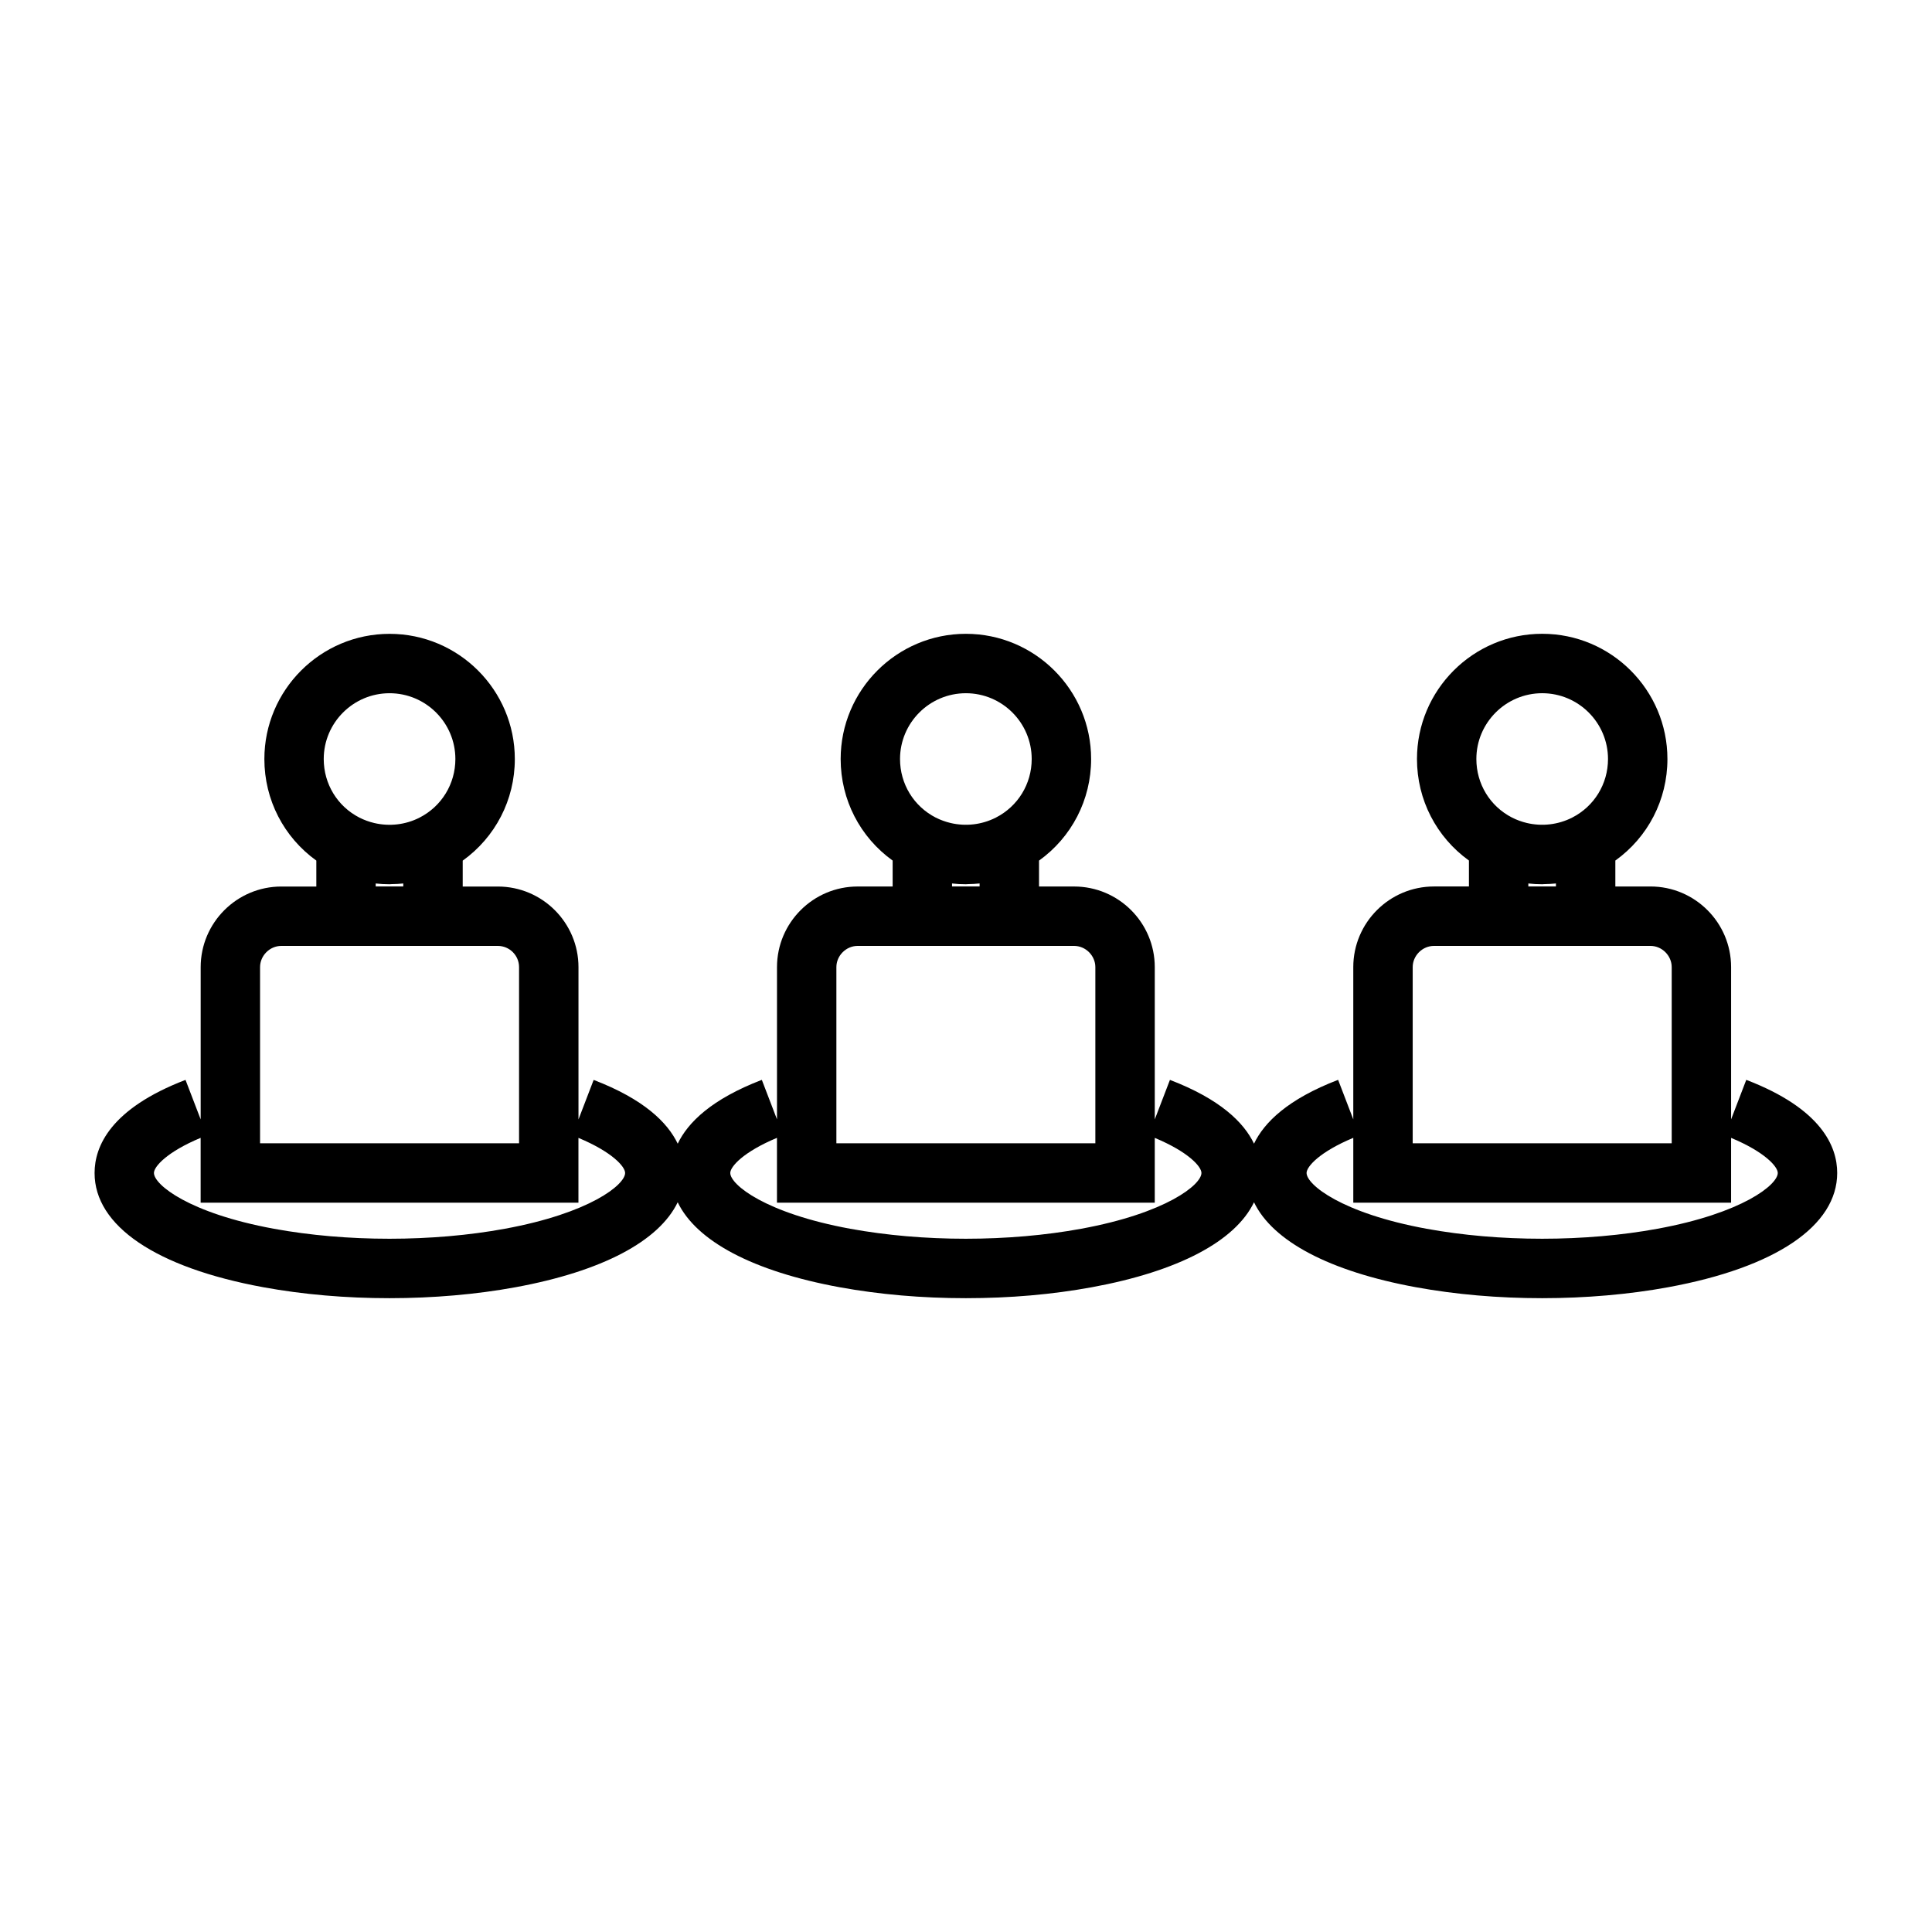
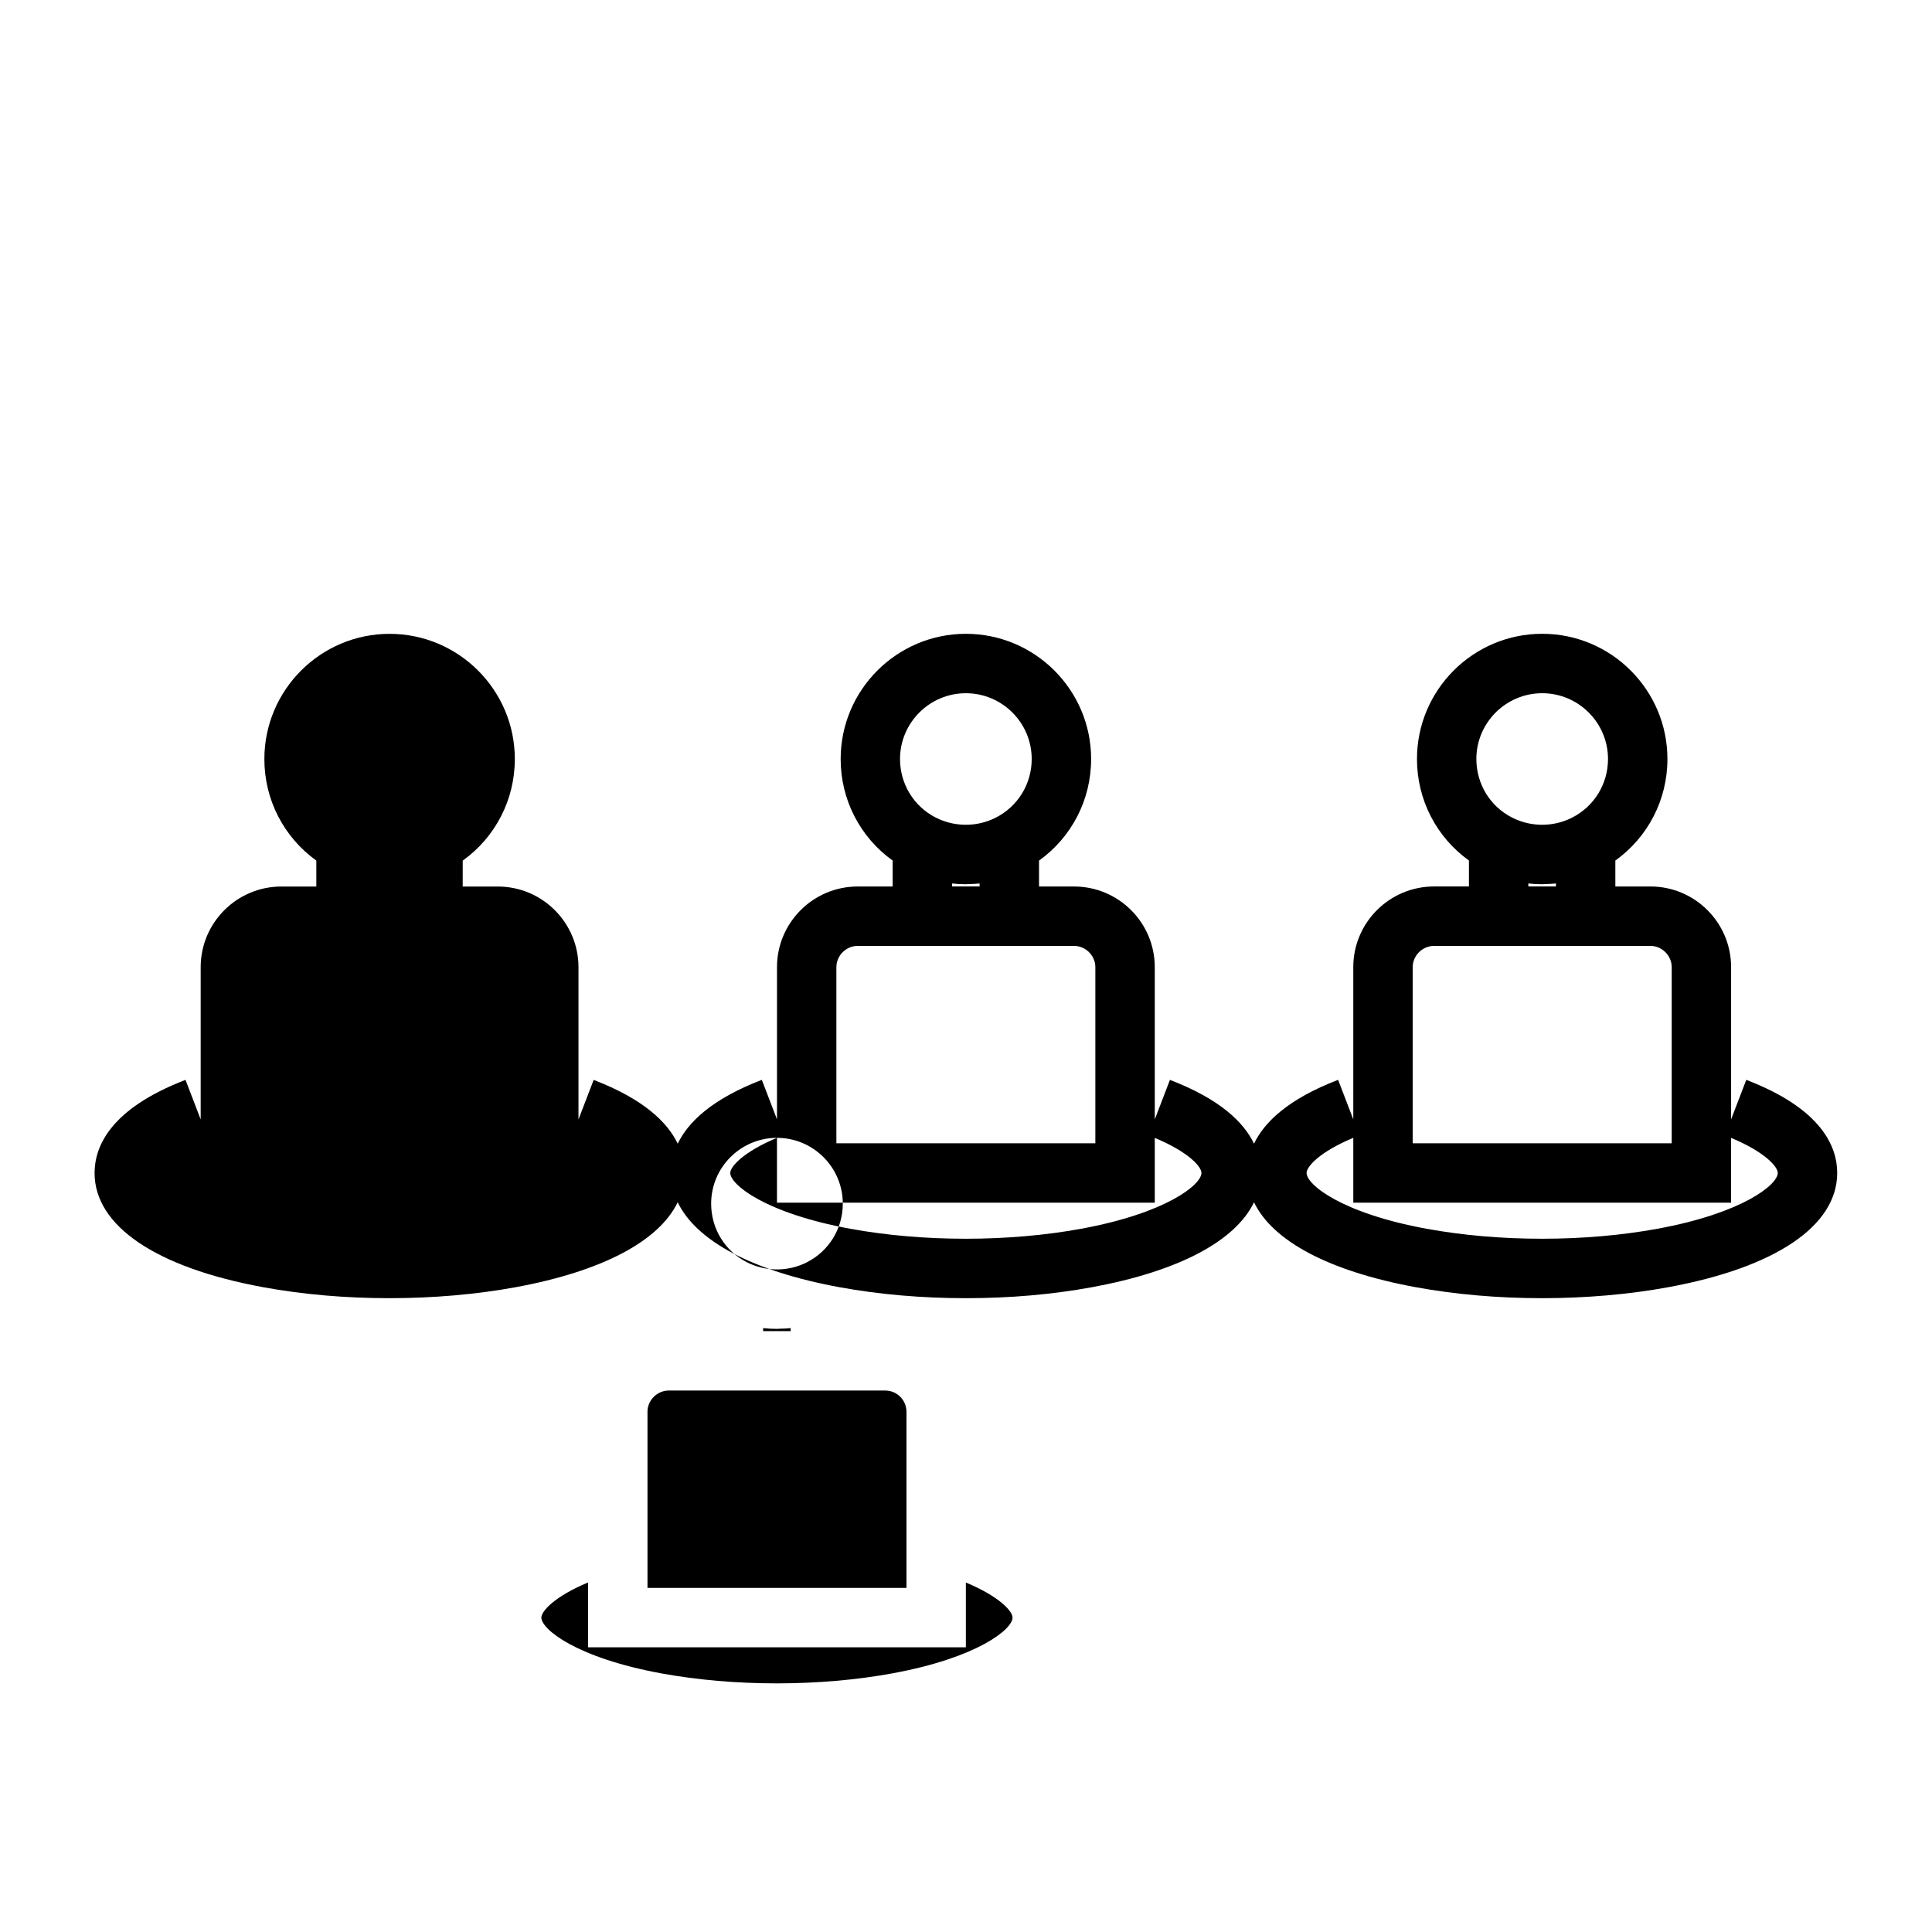
<svg xmlns="http://www.w3.org/2000/svg" fill="#000000" width="800px" height="800px" version="1.1" viewBox="144 144 512 512">
-   <path d="m213.77 485.13c10.562 1.926 21.82 2.902 33.465 2.902 11.52 0 23.07-1.004 33.387-2.902 22.965-4.219 38.012-12.219 42.977-22.516 4.949 10.309 19.973 18.305 42.898 22.516 10.57 1.926 21.832 2.902 33.473 2.902 11.684 0 22.914-0.98 33.387-2.902 22.961-4.219 38.004-12.219 42.969-22.516 4.949 10.309 19.973 18.305 42.902 22.516 10.562 1.926 21.82 2.902 33.473 2.902 11.52 0 23.066-1.004 33.383-2.902 28.469-5.227 44.793-16.27 44.793-30.285 0-7.039-4.184-17.031-24.098-24.672l-4.019 10.477v-40.352c0-11.781-9.59-21.371-21.371-21.371h-9.305v-6.871c8.613-6.172 13.801-16.074 13.801-26.91 0-18.293-14.887-33.184-33.184-33.184-18.301 0-33.188 14.887-33.188 33.184 0 10.828 5.176 20.723 13.77 26.906v6.875h-9.273c-11.785 0-21.375 9.59-21.375 21.371v40.348l-4.019-10.477c-13.324 5.113-19.586 11.273-22.289 16.914-2.699-5.633-8.957-11.793-22.281-16.902l-4.019 10.477v-40.352c0-11.781-9.59-21.371-21.371-21.371h-9.305v-6.863c8.613-6.176 13.809-16.078 13.809-26.918 0-18.293-14.887-33.184-33.188-33.184-18.301 0-33.188 14.887-33.188 33.184 0 10.828 5.176 20.73 13.777 26.906v6.875h-9.277c-11.781 0-21.371 9.59-21.371 21.371v40.348l-4.019-10.477c-13.328 5.113-19.586 11.273-22.289 16.914-2.699-5.633-8.957-11.793-22.281-16.902l-4.019 10.477v-40.352c0-11.781-9.59-21.371-21.375-21.371h-9.305v-6.863c8.613-6.176 13.809-16.078 13.809-26.918 0-18.293-14.887-33.184-33.188-33.184-18.293 0-33.184 14.887-33.184 33.184 0 10.828 5.176 20.723 13.77 26.906v6.875h-9.277c-11.781 0-21.371 9.59-21.371 21.371v40.348l-4.019-10.477c-19.914 7.637-24.098 17.633-24.098 24.68-0.004 14.012 16.289 25.051 44.707 30.266zm338.93-157.42c9.613 0 17.438 7.824 17.438 17.438 0 6.59-3.641 12.543-9.504 15.527-3.738 1.898-7.996 2.371-12.012 1.422-1.344-0.32-2.66-0.797-3.926-1.438-5.824-2.984-9.445-8.922-9.445-15.512 0-9.613 7.832-17.438 17.449-17.438zm3.641 50.418v0.797h-7.316v-0.793c1.203 0.133 2.426 0.199 3.652 0.199h0.02c0.199 0 0.398-0.031 0.598-0.035 1.02-0.023 2.039-0.059 3.047-0.168zm-37.961 22.172c0-3.051 2.578-5.625 5.633-5.625h57.383c3.051 0 5.625 2.578 5.625 5.625v46.68h-68.641zm-15.742 45.242v17.176h100.12v-17.168c8.922 3.723 12.371 7.621 12.371 9.293 0 3.117-9.352 10.66-31.891 14.793-9.398 1.73-19.965 2.644-30.539 2.644-10.699 0-21.02-0.891-30.645-2.644-22.465-4.121-31.797-11.672-31.797-14.793 0-1.676 3.445-5.578 12.375-9.301zm-102.67-117.83c9.621 0 17.445 7.824 17.445 17.438 0 6.59-3.641 12.543-9.508 15.527-3.738 1.898-7.996 2.371-12.008 1.422-1.34-0.32-2.648-0.793-3.91-1.426-5.836-2.984-9.469-8.934-9.469-15.523 0.004-9.613 7.828-17.438 17.449-17.438zm3.641 50.418v0.797h-7.309v-0.793c1.203 0.133 2.418 0.199 3.648 0.199h0.02c0.203 0 0.41-0.031 0.613-0.035 1.008-0.023 2.019-0.059 3.027-0.168zm-37.957 22.172c0-3.051 2.578-5.625 5.625-5.625h57.379c3.051 0 5.625 2.578 5.625 5.625v46.68h-68.629zm-15.746 45.242v17.176h100.12v-17.168c8.922 3.723 12.371 7.613 12.371 9.293 0 3.117-9.352 10.66-31.887 14.793-9.406 1.73-19.969 2.644-30.543 2.644-10.695 0-21.012-0.891-30.645-2.644-22.461-4.125-31.793-11.672-31.793-14.793 0.008-1.676 3.457-5.578 12.375-9.301zm-102.67-117.83c9.621 0 17.445 7.824 17.445 17.438 0 6.59-3.641 12.543-9.508 15.535-3.723 1.895-7.981 2.367-12.004 1.422-1.344-0.32-2.66-0.797-3.93-1.438-5.824-2.984-9.445-8.922-9.445-15.512-0.004-9.621 7.824-17.445 17.441-17.445zm3.637 50.418v0.797h-7.309v-0.793c1.203 0.133 2.426 0.199 3.648 0.199h0.02c0.195 0 0.387-0.031 0.578-0.035 1.02-0.016 2.047-0.059 3.062-0.168zm-37.953 22.172c0-3.051 2.578-5.625 5.625-5.625h57.379c3.106 0 5.633 2.523 5.633 5.625v46.68h-68.637zm-15.746 45.242v17.176h100.12v-17.168c8.922 3.723 12.371 7.613 12.371 9.293 0 3.117-9.352 10.66-31.891 14.793-9.398 1.73-19.965 2.644-30.543 2.644-10.699 0-21.012-0.891-30.637-2.644-22.465-4.125-31.797-11.672-31.797-14.793-0.004-1.676 3.445-5.578 12.371-9.301z" />
+   <path d="m213.77 485.13c10.562 1.926 21.82 2.902 33.465 2.902 11.52 0 23.07-1.004 33.387-2.902 22.965-4.219 38.012-12.219 42.977-22.516 4.949 10.309 19.973 18.305 42.898 22.516 10.57 1.926 21.832 2.902 33.473 2.902 11.684 0 22.914-0.98 33.387-2.902 22.961-4.219 38.004-12.219 42.969-22.516 4.949 10.309 19.973 18.305 42.902 22.516 10.562 1.926 21.82 2.902 33.473 2.902 11.52 0 23.066-1.004 33.383-2.902 28.469-5.227 44.793-16.27 44.793-30.285 0-7.039-4.184-17.031-24.098-24.672l-4.019 10.477v-40.352c0-11.781-9.59-21.371-21.371-21.371h-9.305v-6.871c8.613-6.172 13.801-16.074 13.801-26.91 0-18.293-14.887-33.184-33.184-33.184-18.301 0-33.188 14.887-33.188 33.184 0 10.828 5.176 20.723 13.77 26.906v6.875h-9.273c-11.785 0-21.375 9.59-21.375 21.371v40.348l-4.019-10.477c-13.324 5.113-19.586 11.273-22.289 16.914-2.699-5.633-8.957-11.793-22.281-16.902l-4.019 10.477v-40.352c0-11.781-9.59-21.371-21.371-21.371h-9.305v-6.863c8.613-6.176 13.809-16.078 13.809-26.918 0-18.293-14.887-33.184-33.188-33.184-18.301 0-33.188 14.887-33.188 33.184 0 10.828 5.176 20.73 13.777 26.906v6.875h-9.277c-11.781 0-21.371 9.59-21.371 21.371v40.348l-4.019-10.477c-13.328 5.113-19.586 11.273-22.289 16.914-2.699-5.633-8.957-11.793-22.281-16.902l-4.019 10.477v-40.352c0-11.781-9.59-21.371-21.375-21.371h-9.305v-6.863c8.613-6.176 13.809-16.078 13.809-26.918 0-18.293-14.887-33.184-33.188-33.184-18.293 0-33.184 14.887-33.184 33.184 0 10.828 5.176 20.723 13.77 26.906v6.875h-9.277c-11.781 0-21.371 9.59-21.371 21.371v40.348l-4.019-10.477c-19.914 7.637-24.098 17.633-24.098 24.68-0.004 14.012 16.289 25.051 44.707 30.266zm338.93-157.42c9.613 0 17.438 7.824 17.438 17.438 0 6.59-3.641 12.543-9.504 15.527-3.738 1.898-7.996 2.371-12.012 1.422-1.344-0.32-2.66-0.797-3.926-1.438-5.824-2.984-9.445-8.922-9.445-15.512 0-9.613 7.832-17.438 17.449-17.438zm3.641 50.418v0.797h-7.316v-0.793c1.203 0.133 2.426 0.199 3.652 0.199h0.02c0.199 0 0.398-0.031 0.598-0.035 1.02-0.023 2.039-0.059 3.047-0.168zm-37.961 22.172c0-3.051 2.578-5.625 5.633-5.625h57.383c3.051 0 5.625 2.578 5.625 5.625v46.68h-68.641zm-15.742 45.242v17.176h100.12v-17.168c8.922 3.723 12.371 7.621 12.371 9.293 0 3.117-9.352 10.66-31.891 14.793-9.398 1.73-19.965 2.644-30.539 2.644-10.699 0-21.02-0.891-30.645-2.644-22.465-4.121-31.797-11.672-31.797-14.793 0-1.676 3.445-5.578 12.375-9.301zm-102.67-117.83c9.621 0 17.445 7.824 17.445 17.438 0 6.59-3.641 12.543-9.508 15.527-3.738 1.898-7.996 2.371-12.008 1.422-1.34-0.32-2.648-0.793-3.91-1.426-5.836-2.984-9.469-8.934-9.469-15.523 0.004-9.613 7.828-17.438 17.449-17.438zm3.641 50.418v0.797h-7.309v-0.793c1.203 0.133 2.418 0.199 3.648 0.199h0.02c0.203 0 0.41-0.031 0.613-0.035 1.008-0.023 2.019-0.059 3.027-0.168zm-37.957 22.172c0-3.051 2.578-5.625 5.625-5.625h57.379c3.051 0 5.625 2.578 5.625 5.625v46.68h-68.629zm-15.746 45.242v17.176h100.12v-17.168c8.922 3.723 12.371 7.613 12.371 9.293 0 3.117-9.352 10.66-31.887 14.793-9.406 1.73-19.969 2.644-30.543 2.644-10.695 0-21.012-0.891-30.645-2.644-22.461-4.125-31.793-11.672-31.793-14.793 0.008-1.676 3.457-5.578 12.375-9.301zc9.621 0 17.445 7.824 17.445 17.438 0 6.59-3.641 12.543-9.508 15.535-3.723 1.895-7.981 2.367-12.004 1.422-1.344-0.32-2.66-0.797-3.93-1.438-5.824-2.984-9.445-8.922-9.445-15.512-0.004-9.621 7.824-17.445 17.441-17.445zm3.637 50.418v0.797h-7.309v-0.793c1.203 0.133 2.426 0.199 3.648 0.199h0.02c0.195 0 0.387-0.031 0.578-0.035 1.02-0.016 2.047-0.059 3.062-0.168zm-37.953 22.172c0-3.051 2.578-5.625 5.625-5.625h57.379c3.106 0 5.633 2.523 5.633 5.625v46.68h-68.637zm-15.746 45.242v17.176h100.12v-17.168c8.922 3.723 12.371 7.613 12.371 9.293 0 3.117-9.352 10.66-31.891 14.793-9.398 1.73-19.965 2.644-30.543 2.644-10.699 0-21.012-0.891-30.637-2.644-22.465-4.125-31.797-11.672-31.797-14.793-0.004-1.676 3.445-5.578 12.371-9.301z" />
</svg>